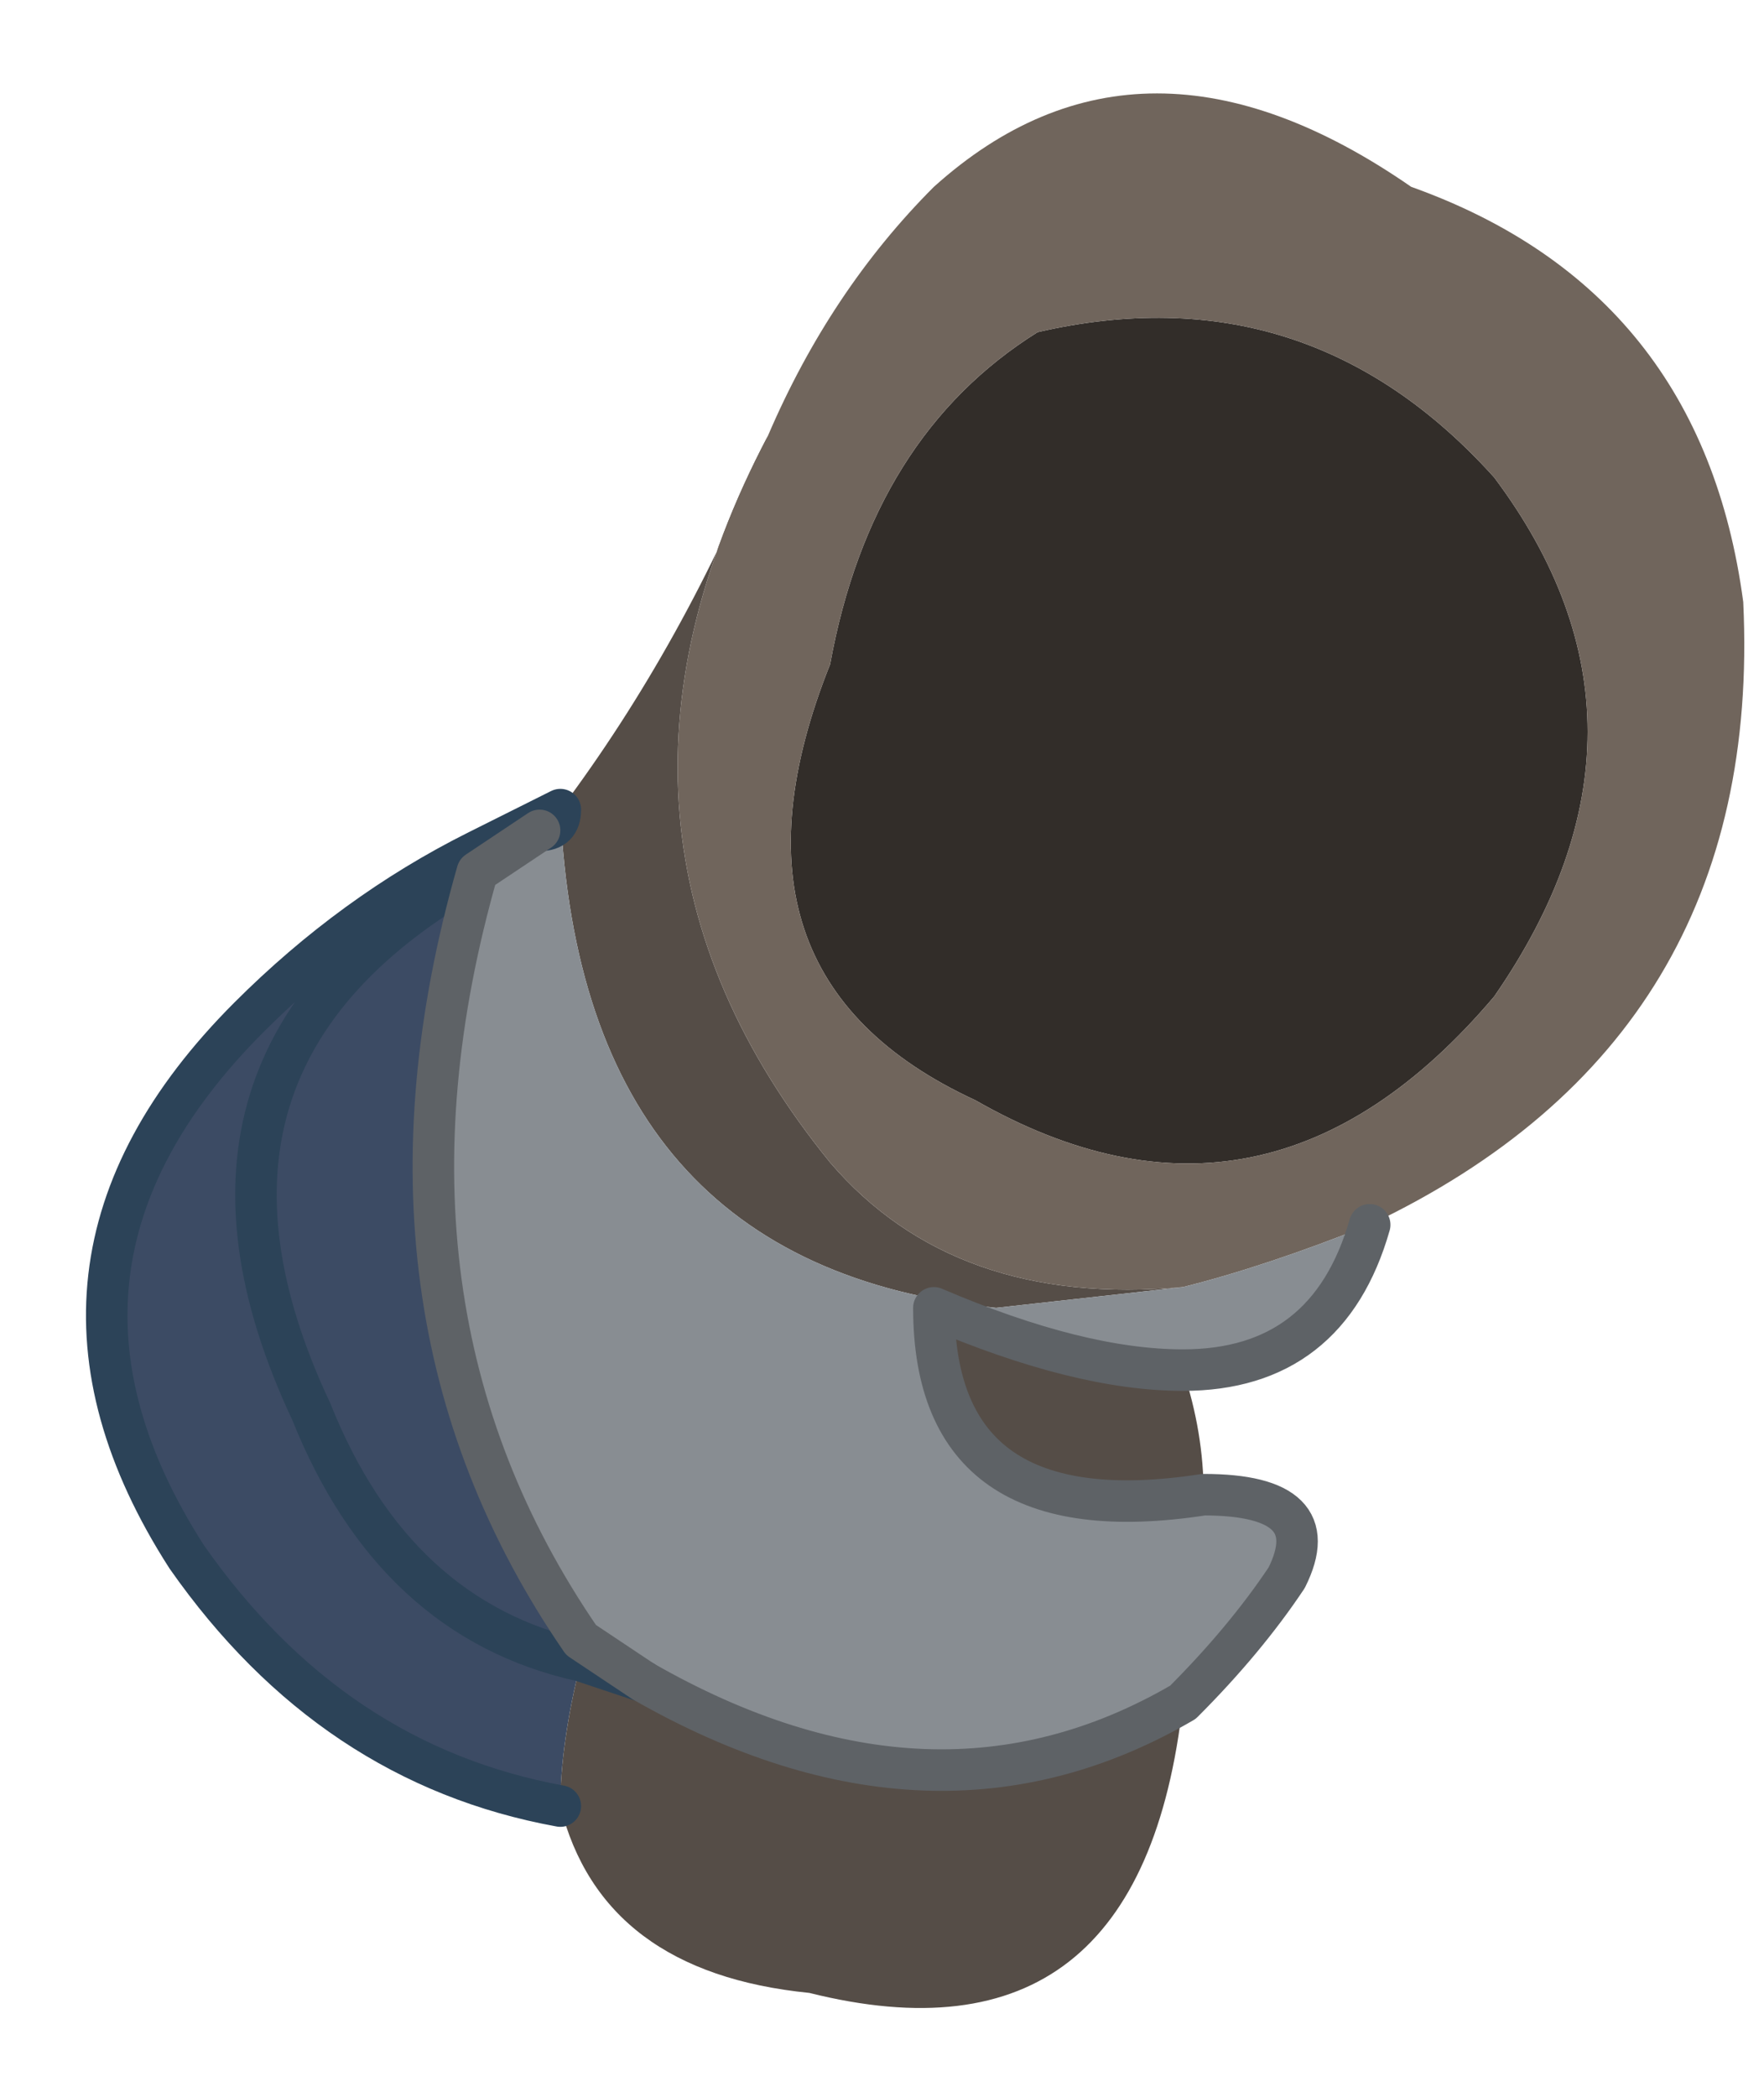
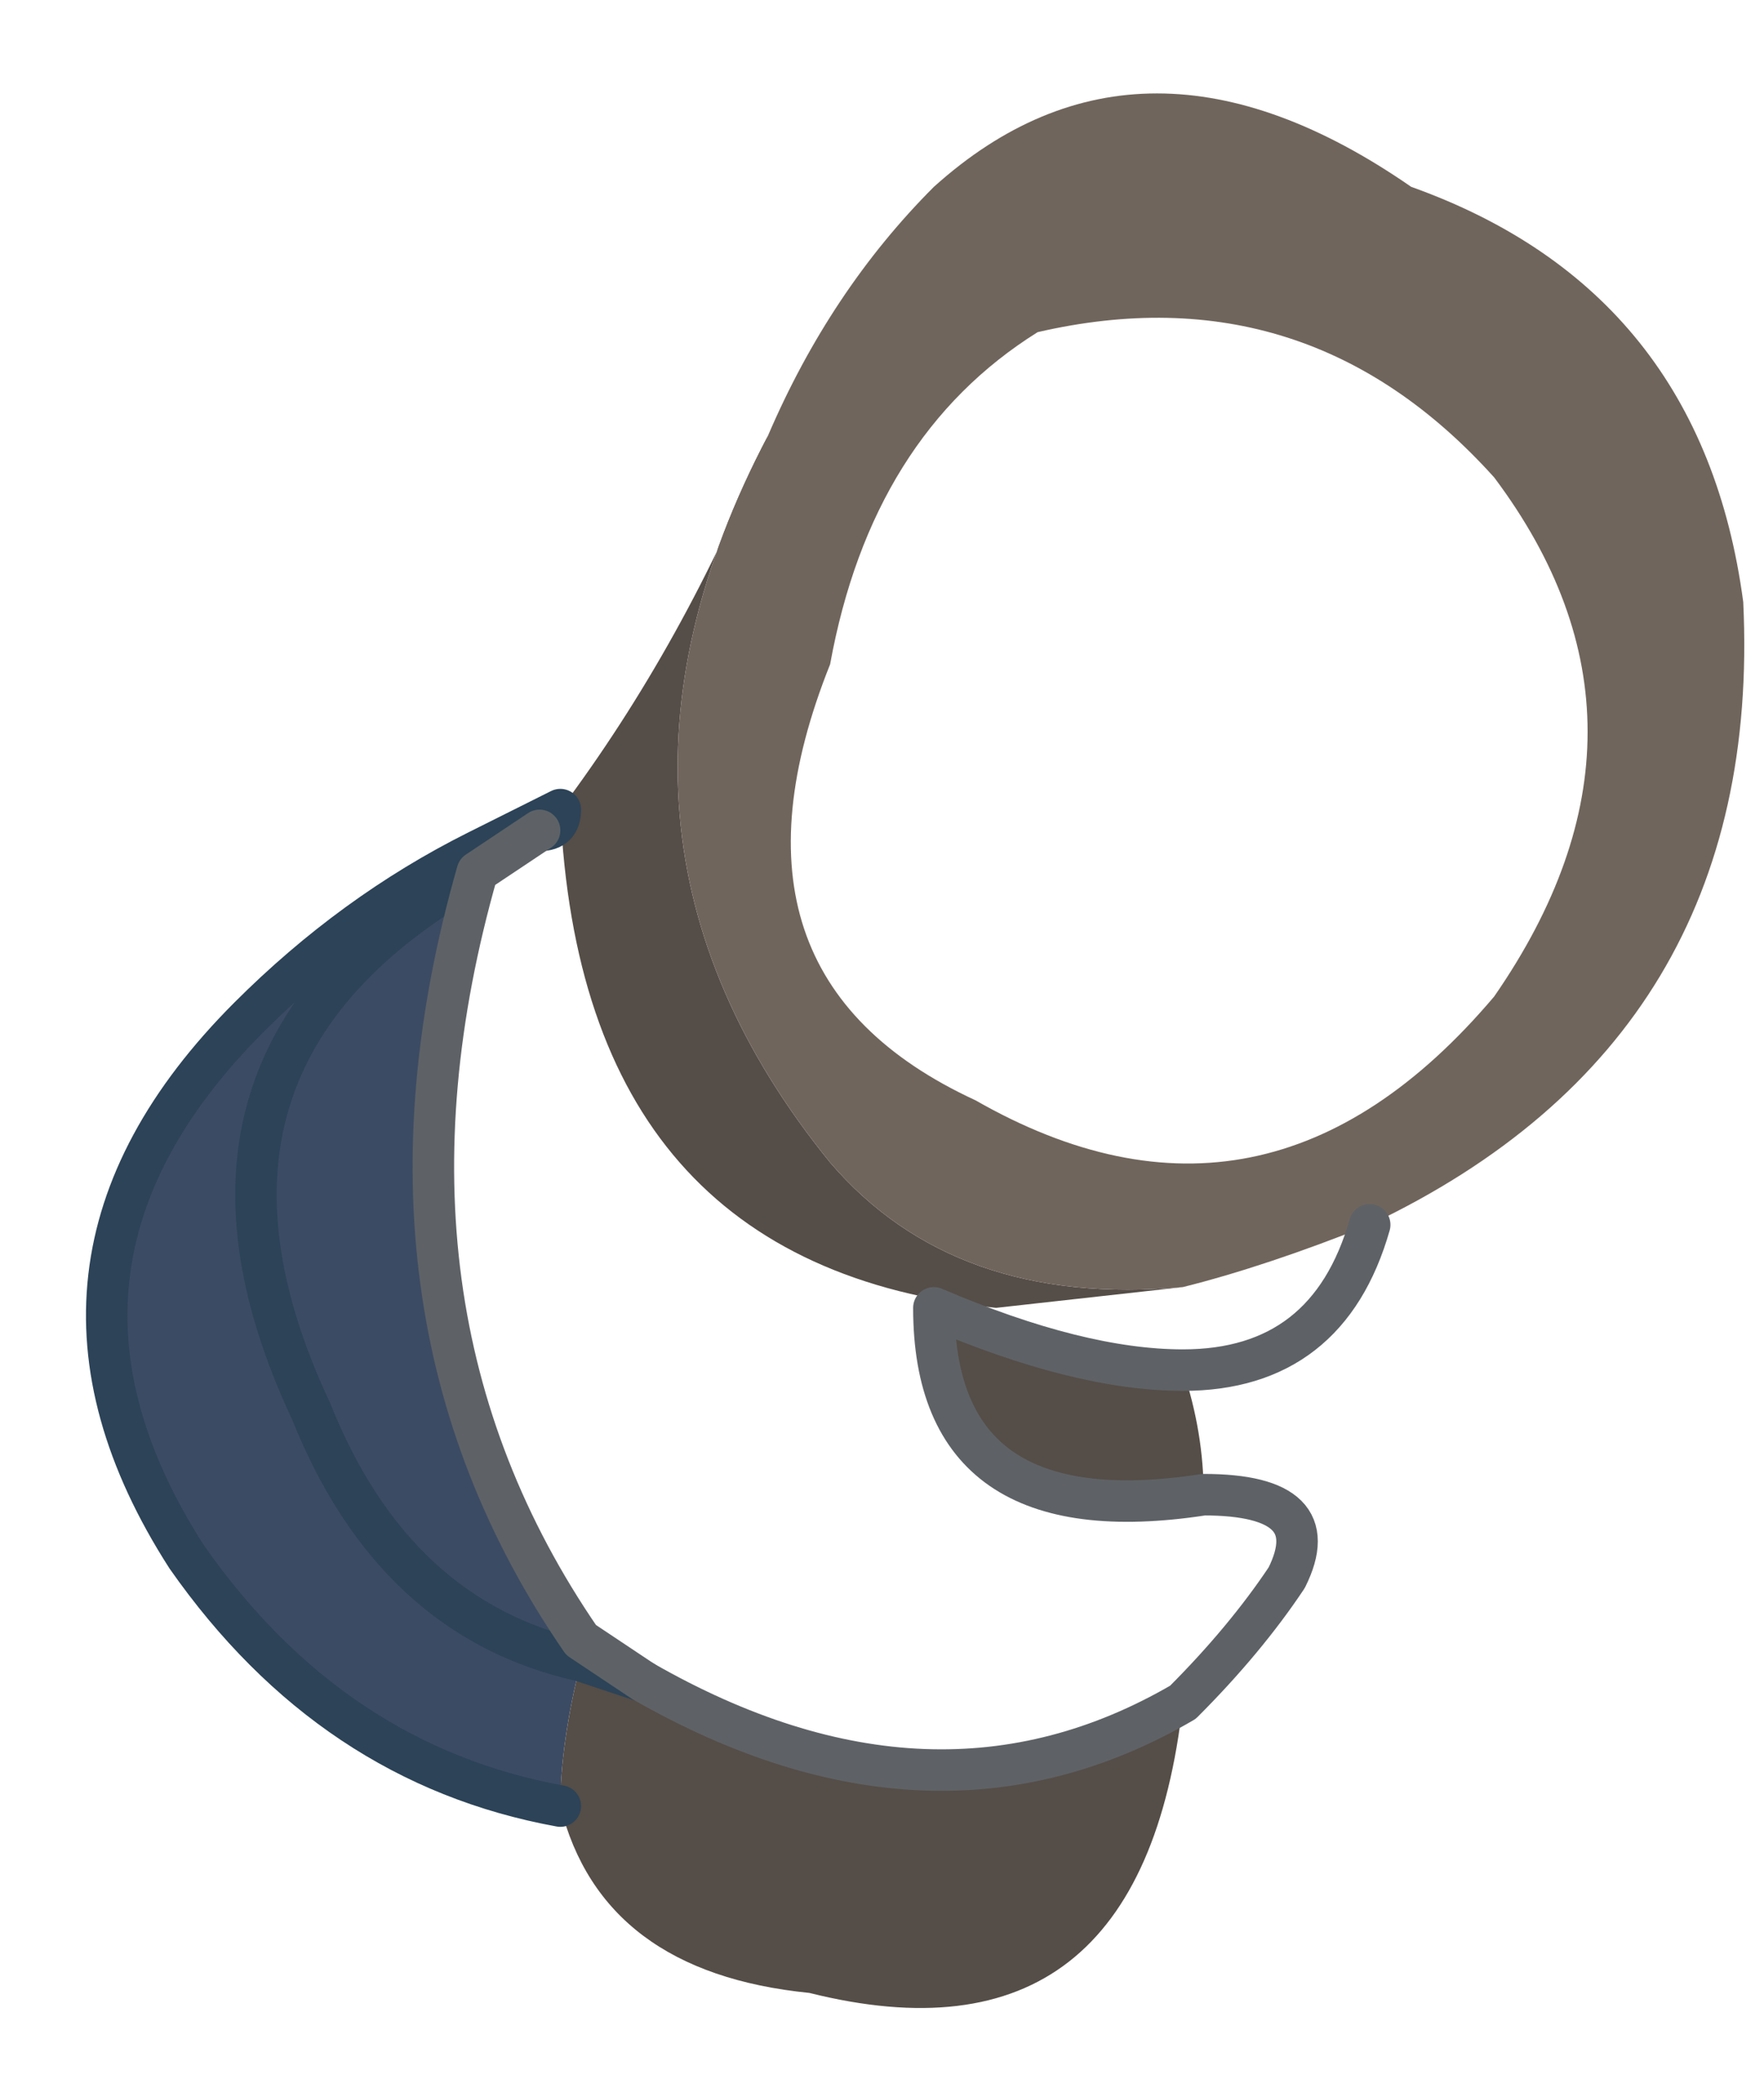
<svg xmlns="http://www.w3.org/2000/svg" height="5.05px" width="4.25px">
  <g transform="matrix(1.0, 0.0, 0.0, 1.0, 2.25, 5.0)">
-     <path d="M0.25 -4.2 Q0.9 -4.35 1.35 -3.85 1.8 -3.25 1.35 -2.6 0.8 -1.95 0.1 -2.35 -0.55 -2.65 -0.25 -3.4 -0.15 -3.95 0.25 -4.2" fill="#322d29" fill-rule="evenodd" stroke="none" />
    <path d="M-0.9 -0.65 Q-1.45 -0.75 -1.8 -1.25 -2.25 -1.95 -1.65 -2.55 -1.4 -2.8 -1.1 -2.95 L-1.1 -2.9 Q-1.9 -2.45 -1.5 -1.6 -1.3 -1.1 -0.85 -1.0 -1.3 -1.1 -1.5 -1.6 -1.9 -2.45 -1.1 -2.9 -1.4 -1.85 -0.85 -1.05 L-0.85 -1.0 Q-0.9 -0.8 -0.9 -0.65" fill="#3c4b64" fill-rule="evenodd" stroke="none" />
    <path d="M-0.4 -3.95 Q-0.9 -3.0 -0.25 -2.2 0.05 -1.85 0.6 -1.9 L0.15 -1.85 Q-0.85 -1.95 -0.9 -3.05 -0.6 -3.45 -0.4 -3.95 M0.6 -1.7 Q0.65 -1.55 0.65 -1.4 0.0 -1.3 0.0 -1.85 0.35 -1.7 0.6 -1.7 M0.6 -0.9 Q0.5 0.0 -0.3 -0.2 -0.8 -0.25 -0.9 -0.65 -0.9 -0.8 -0.85 -1.0 L-0.7 -0.95 Q0.0 -0.55 0.6 -0.9" fill="#554d47" fill-rule="evenodd" stroke="none" />
    <path d="M-0.4 -3.95 Q-0.25 -4.3 0.0 -4.55 0.5 -5.0 1.15 -4.55 1.85 -4.3 1.95 -3.55 2.0 -2.5 1.05 -2.05 0.8 -1.95 0.6 -1.9 0.05 -1.85 -0.25 -2.2 -0.9 -3.0 -0.4 -3.95 M0.25 -4.2 Q-0.15 -3.95 -0.25 -3.4 -0.55 -2.65 0.1 -2.35 0.8 -1.95 1.35 -2.6 1.8 -3.25 1.35 -3.85 0.9 -4.35 0.25 -4.2" fill="#70655c" fill-rule="evenodd" stroke="none" />
-     <path d="M0.6 -1.9 Q0.8 -1.95 1.05 -2.05 0.95 -1.7 0.6 -1.7 0.35 -1.7 0.0 -1.85 0.0 -1.3 0.65 -1.4 0.95 -1.4 0.85 -1.2 0.75 -1.05 0.6 -0.9 0.0 -0.55 -0.7 -0.95 L-0.85 -1.05 Q-1.4 -1.85 -1.1 -2.9 L-0.95 -3.0 Q-0.9 -3.0 -0.9 -3.05 -0.85 -1.95 0.15 -1.85 L0.6 -1.9" fill="#888d92" fill-rule="evenodd" stroke="none" />
    <path d="M-0.9 -0.65 Q-1.45 -0.75 -1.8 -1.25 -2.25 -1.95 -1.65 -2.55 -1.4 -2.8 -1.1 -2.95 -1.0 -3.0 -0.9 -3.05 -0.9 -3.0 -0.95 -3.0 M-1.1 -2.9 L-1.1 -2.95 M-0.85 -1.0 Q-1.3 -1.1 -1.5 -1.6 -1.9 -2.45 -1.1 -2.9 M-0.7 -0.95 L-0.85 -1.0 -0.85 -1.05" fill="none" stroke="#2c4358" stroke-linecap="round" stroke-linejoin="round" stroke-width="0.1" />
    <path d="M1.05 -2.05 Q0.95 -1.7 0.6 -1.7 0.35 -1.7 0.0 -1.85 0.0 -1.3 0.65 -1.4 0.95 -1.4 0.85 -1.2 0.75 -1.05 0.6 -0.9 0.0 -0.55 -0.7 -0.95 L-0.85 -1.05 Q-1.4 -1.85 -1.1 -2.9 L-0.95 -3.0" fill="none" stroke="#5e6266" stroke-linecap="round" stroke-linejoin="round" stroke-width="0.1" />
  </g>
</svg>